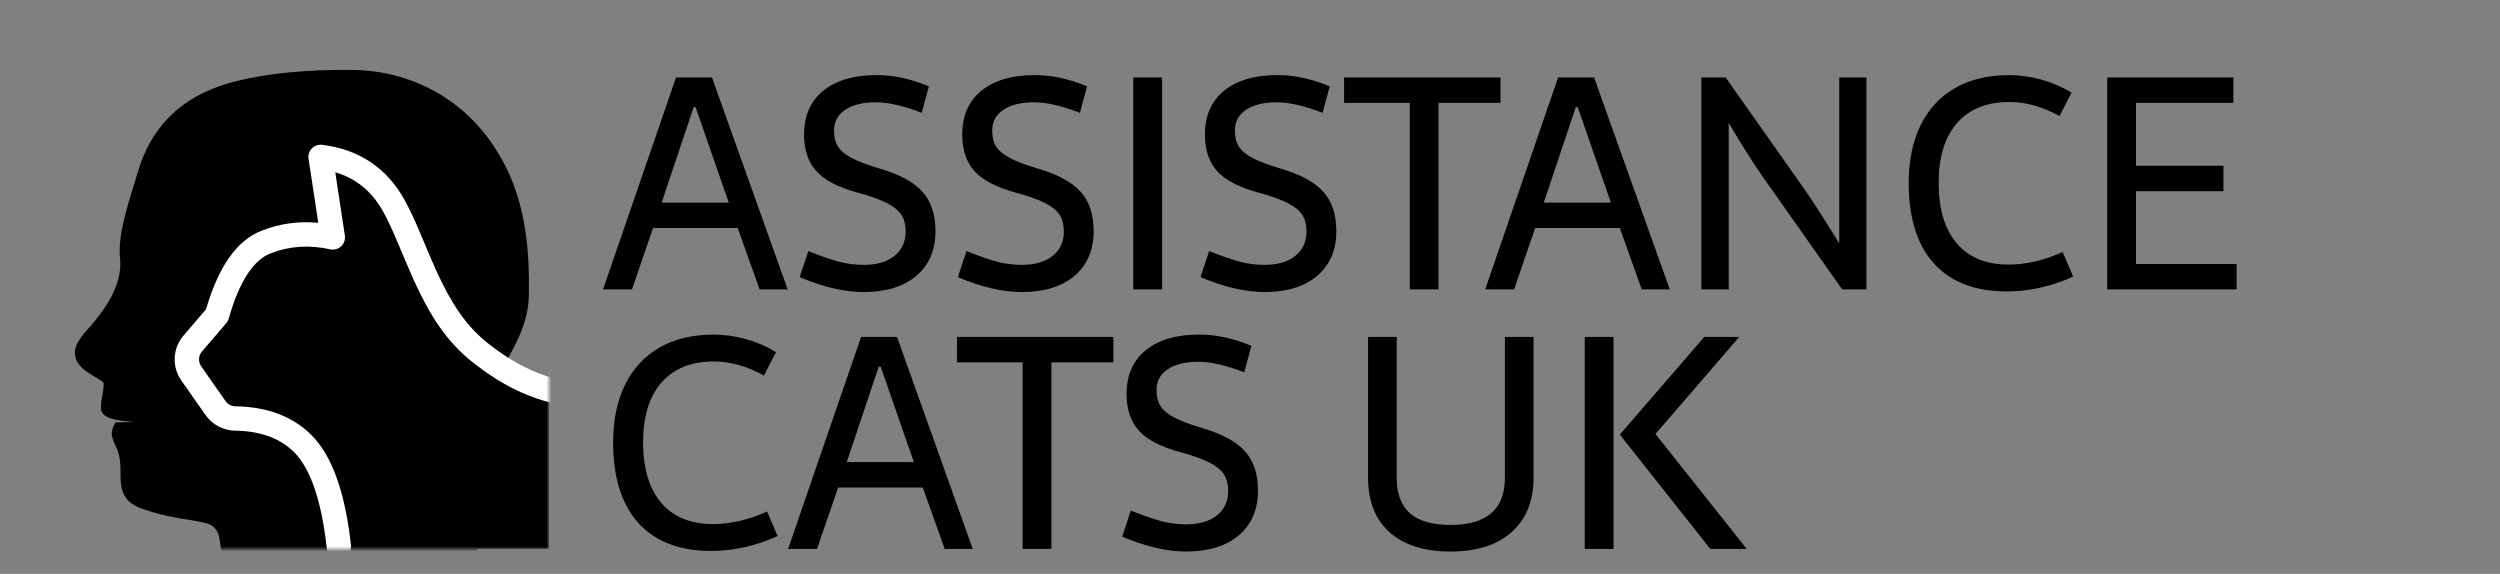
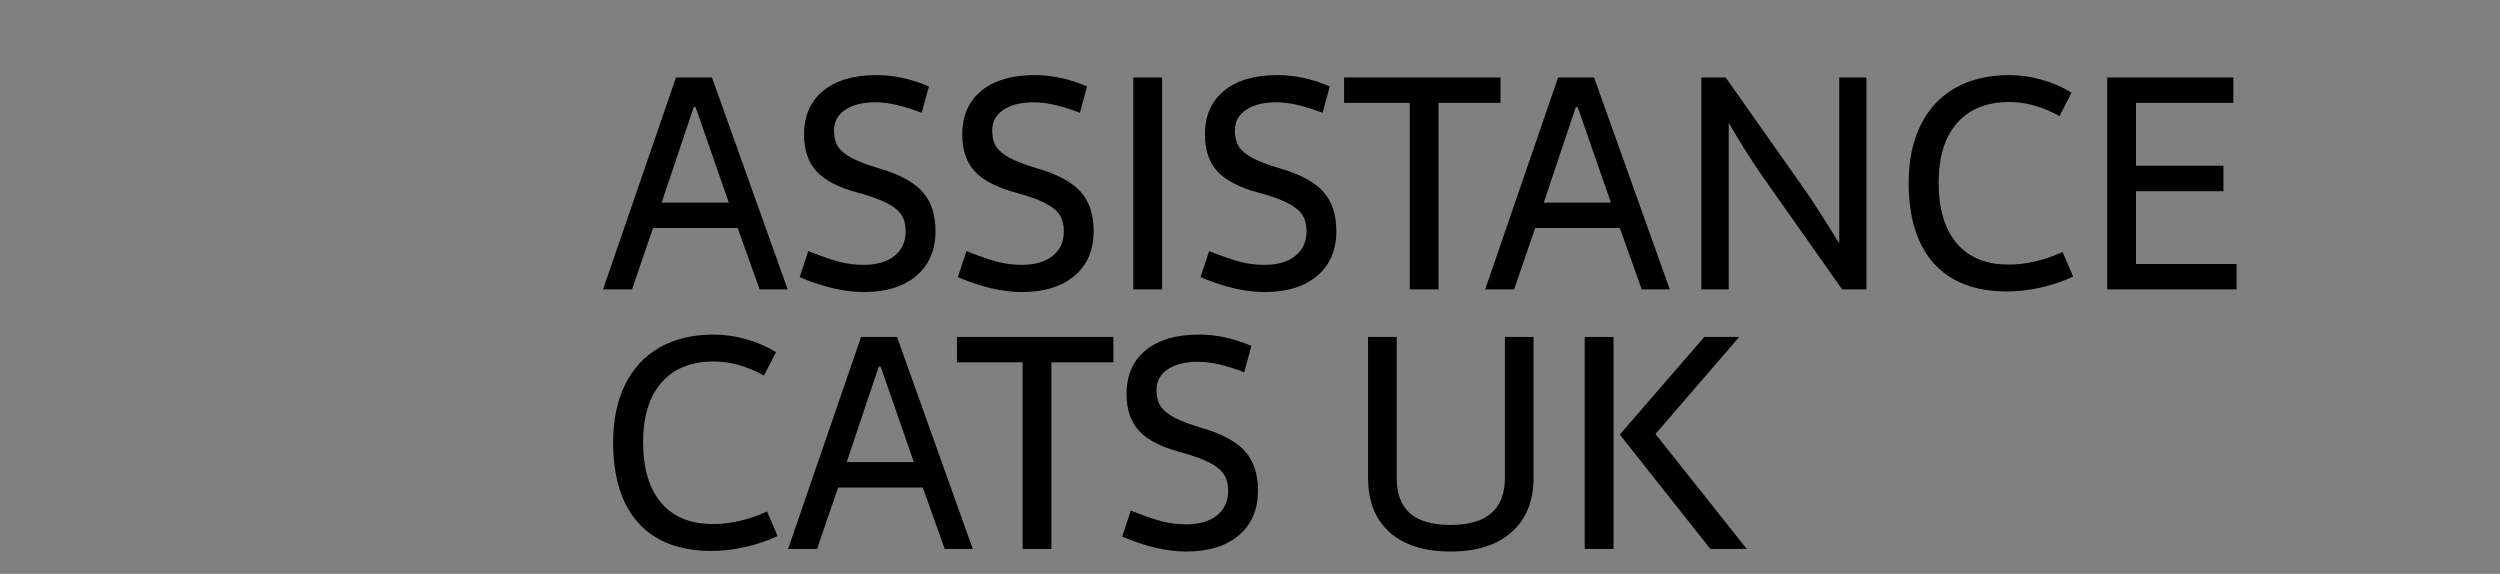
<svg xmlns="http://www.w3.org/2000/svg" width="501" height="115" viewBox="0 0 501 115" fill="none">
  <rect x="0" y="0" width="501" height="115" fill="#808080" stroke="none" />
  <mask id="mask0_1:48" style="mask-type:alpha" maskUnits="userSpaceOnUse" x="0" y="0" width="110" height="110">
-     <rect width="110" height="110" fill="#C4C4C4" />
-   </mask>
+     </mask>
  <g mask="url(#mask0_1:48)">
-     <rect x="84" y="76" width="26" height="34" fill="black" />
    <path d="M23.151 84.652C21.857 86.81 22.435 87.811 23.438 89.969C24.153 91.835 24.153 93.128 24.153 95.143C24.153 99.166 25.304 101.037 29.187 102.182C32.062 103.189 35.085 103.762 37.96 104.191C41.7 104.906 43.715 104.62 44.145 109.078C44.145 109.078 46.458 121.778 44.145 132L102.957 128.12C101.765 123.902 99.687 119.701 97.997 115.575C97.064 113.286 95.942 111.179 95.237 108.839C93.324 102.457 92.569 95.326 93.68 88.67C95.403 78.323 105.757 70.133 105.974 59.35C106.192 49.003 105.11 38.655 99.286 29.819C93.032 19.901 82.397 14.166 70.75 14.012C51.944 13.76 43.274 17.532 43.274 17.532C35.509 20.405 30.189 26.008 27.743 34.06C26.306 39.09 23.718 45.844 24.004 51.16C24.76 56.443 21.633 61.29 18.289 65.171C16.886 66.785 14.624 68.942 15.053 71.311C15.592 74.116 18.718 75.083 20.66 76.594L20.768 76.811C20.877 78.425 19.904 81.012 20.339 82.414C20.986 84.246 24.978 84.354 26.81 84.572" fill="black" />
-     <path d="M69.111 47.215C69.367 48.907 67.842 50.331 66.167 49.964C61.9 49.024 57.919 49.306 54.158 50.798C50.797 52.133 47.941 56.41 45.835 63.844C45.737 64.182 45.569 64.496 45.338 64.765L40.474 70.436C39.751 71.282 39.689 72.511 40.328 73.425L45.205 80.386C45.656 81.028 46.39 81.414 47.175 81.427C53.437 81.508 58.522 83.379 62.292 87.065C66.54 91.215 69.155 98.617 70.343 109.29C70.492 110.63 69.525 111.836 68.185 111.985C66.845 112.134 65.635 111.171 65.485 109.829C64.411 100.173 62.14 93.744 58.876 90.553C56.059 87.801 52.181 86.374 47.11 86.306C44.754 86.277 42.554 85.113 41.201 83.184L36.324 76.223C34.406 73.483 34.588 69.797 36.765 67.258L41.282 61.989C43.761 53.546 47.376 48.239 52.353 46.261C55.994 44.815 59.813 44.28 63.779 44.653L61.835 31.807C61.592 30.209 62.945 28.821 64.548 29.019C71.926 29.927 77.498 33.639 81.044 40.02C82.057 41.839 82.981 43.823 84.198 46.686C84.526 47.461 85.658 50.165 85.704 50.275C86.307 51.714 86.784 52.82 87.268 53.89C90.331 60.689 93.329 65.209 97.544 68.6C103.635 73.502 109.693 76.151 115.741 76.612C117.088 76.712 118.094 77.886 117.993 79.228C117.889 80.574 116.718 81.582 115.371 81.478C108.271 80.937 101.299 77.889 94.478 72.4C89.552 68.434 86.161 63.331 82.813 55.893C82.31 54.778 81.82 53.64 81.2 52.168C81.148 52.045 80.019 49.35 79.698 48.595C78.542 45.875 77.683 44.027 76.774 42.389C74.532 38.359 71.374 35.759 67.189 34.524L69.111 47.215Z" fill="white" />
+     <path d="M69.111 47.215C69.367 48.907 67.842 50.331 66.167 49.964C61.9 49.024 57.919 49.306 54.158 50.798C50.797 52.133 47.941 56.41 45.835 63.844C45.737 64.182 45.569 64.496 45.338 64.765L40.474 70.436C39.751 71.282 39.689 72.511 40.328 73.425C45.656 81.028 46.39 81.414 47.175 81.427C53.437 81.508 58.522 83.379 62.292 87.065C66.54 91.215 69.155 98.617 70.343 109.29C70.492 110.63 69.525 111.836 68.185 111.985C66.845 112.134 65.635 111.171 65.485 109.829C64.411 100.173 62.14 93.744 58.876 90.553C56.059 87.801 52.181 86.374 47.11 86.306C44.754 86.277 42.554 85.113 41.201 83.184L36.324 76.223C34.406 73.483 34.588 69.797 36.765 67.258L41.282 61.989C43.761 53.546 47.376 48.239 52.353 46.261C55.994 44.815 59.813 44.28 63.779 44.653L61.835 31.807C61.592 30.209 62.945 28.821 64.548 29.019C71.926 29.927 77.498 33.639 81.044 40.02C82.057 41.839 82.981 43.823 84.198 46.686C84.526 47.461 85.658 50.165 85.704 50.275C86.307 51.714 86.784 52.82 87.268 53.89C90.331 60.689 93.329 65.209 97.544 68.6C103.635 73.502 109.693 76.151 115.741 76.612C117.088 76.712 118.094 77.886 117.993 79.228C117.889 80.574 116.718 81.582 115.371 81.478C108.271 80.937 101.299 77.889 94.478 72.4C89.552 68.434 86.161 63.331 82.813 55.893C82.31 54.778 81.82 53.64 81.2 52.168C81.148 52.045 80.019 49.35 79.698 48.595C78.542 45.875 77.683 44.027 76.774 42.389C74.532 38.359 71.374 35.759 67.189 34.524L69.111 47.215Z" fill="white" />
  </g>
  <path d="M130.869 45.695L126.65 58H120.85L135.469 15.52H142.676L157.852 58H152.227L147.832 45.695H130.869ZM139.014 21.467L132.598 40.598H146.045L139.395 21.467H139.014ZM175.605 15.051C179.004 15.031 182.52 15.783 186.152 17.307L184.717 22.609C181.084 21.203 178.008 20.5 175.488 20.5C172.93 20.5 170.898 20.998 169.395 21.994C167.891 22.99 167.139 24.377 167.139 26.154C167.139 27.443 167.402 28.518 167.93 29.377C168.477 30.217 169.395 30.979 170.684 31.662C171.973 32.346 173.77 33.029 176.074 33.713C180.195 34.904 183.125 36.477 184.863 38.43C186.602 40.363 187.471 42.99 187.471 46.31C187.471 50.119 186.191 53.107 183.633 55.275C181.074 57.443 177.559 58.527 173.086 58.527C169.238 58.527 164.961 57.531 160.254 55.539L161.982 50.324C164.619 51.359 166.719 52.082 168.281 52.492C169.844 52.883 171.445 53.078 173.086 53.078C175.684 53.078 177.734 52.482 179.238 51.291C180.742 50.08 181.494 48.44 181.494 46.369C181.494 45.041 181.211 43.938 180.645 43.059C180.078 42.18 179.102 41.389 177.715 40.685C176.348 39.982 174.404 39.289 171.885 38.605C168.037 37.57 165.283 36.145 163.623 34.328C161.963 32.512 161.133 30.061 161.133 26.975C161.133 23.205 162.412 20.275 164.971 18.186C167.549 16.096 171.094 15.051 175.605 15.051ZM207.305 15.051C210.703 15.031 214.219 15.783 217.852 17.307L216.416 22.609C212.783 21.203 209.707 20.5 207.188 20.5C204.629 20.5 202.598 20.998 201.094 21.994C199.59 22.99 198.838 24.377 198.838 26.154C198.838 27.443 199.102 28.518 199.629 29.377C200.176 30.217 201.094 30.979 202.383 31.662C203.672 32.346 205.469 33.029 207.773 33.713C211.895 34.904 214.824 36.477 216.562 38.43C218.301 40.363 219.17 42.99 219.17 46.31C219.17 50.119 217.891 53.107 215.332 55.275C212.773 57.443 209.258 58.527 204.785 58.527C200.938 58.527 196.66 57.531 191.953 55.539L193.682 50.324C196.318 51.359 198.418 52.082 199.98 52.492C201.543 52.883 203.145 53.078 204.785 53.078C207.383 53.078 209.434 52.482 210.938 51.291C212.441 50.08 213.193 48.44 213.193 46.369C213.193 45.041 212.91 43.938 212.344 43.059C211.777 42.18 210.801 41.389 209.414 40.685C208.047 39.982 206.104 39.289 203.584 38.605C199.736 37.57 196.982 36.145 195.322 34.328C193.662 32.512 192.832 30.061 192.832 26.975C192.832 23.205 194.111 20.275 196.67 18.186C199.248 16.096 202.793 15.051 207.305 15.051ZM227.109 15.52H232.881V58H227.109V15.52ZM255.938 15.051C259.336 15.031 262.852 15.783 266.484 17.307L265.049 22.609C261.416 21.203 258.34 20.5 255.82 20.5C253.262 20.5 251.23 20.998 249.727 21.994C248.223 22.99 247.471 24.377 247.471 26.154C247.471 27.443 247.734 28.518 248.262 29.377C248.809 30.217 249.727 30.979 251.016 31.662C252.305 32.346 254.102 33.029 256.406 33.713C260.527 34.904 263.457 36.477 265.195 38.43C266.934 40.363 267.803 42.99 267.803 46.31C267.803 50.119 266.523 53.107 263.965 55.275C261.406 57.443 257.891 58.527 253.418 58.527C249.57 58.527 245.293 57.531 240.586 55.539L242.314 50.324C244.951 51.359 247.051 52.082 248.613 52.492C250.176 52.883 251.777 53.078 253.418 53.078C256.016 53.078 258.066 52.482 259.57 51.291C261.074 50.08 261.826 48.44 261.826 46.369C261.826 45.041 261.543 43.938 260.977 43.059C260.41 42.18 259.434 41.389 258.047 40.685C256.68 39.982 254.736 39.289 252.217 38.605C248.369 37.57 245.615 36.145 243.955 34.328C242.295 32.512 241.465 30.061 241.465 26.975C241.465 23.205 242.744 20.275 245.303 18.186C247.881 16.096 251.426 15.051 255.938 15.051ZM300.703 20.617H288.281V58H282.51V20.617H269.355V15.52H300.703V20.617ZM307.646 45.695L303.428 58H297.627L312.246 15.52H319.453L334.629 58H329.004L324.609 45.695H307.646ZM315.791 21.467L309.375 40.598H322.822L316.172 21.467H315.791ZM353.027 35.09C351.191 32.453 348.994 28.967 346.436 24.631V58H340.957V15.52H345.82L361.553 37.844C363.115 40.051 365.459 43.693 368.584 48.772V15.52H374.033V58H369.17L353.027 35.09ZM402.656 15.051C404.824 15.051 406.973 15.354 409.102 15.959C411.25 16.545 413.262 17.414 415.137 18.566L412.734 23.254C410.898 22.258 409.17 21.545 407.549 21.115C405.928 20.666 404.297 20.441 402.656 20.441C398.145 20.441 394.658 21.848 392.197 24.66C389.736 27.453 388.506 31.447 388.506 36.643C388.506 41.877 389.717 45.92 392.139 48.772C394.561 51.603 398.008 53.02 402.48 53.02C406.035 53.02 409.658 52.18 413.35 50.5L415.459 55.422C413.506 56.34 411.357 57.072 409.014 57.619C406.67 58.147 404.414 58.41 402.246 58.41C395.84 58.41 390.947 56.545 387.568 52.815C384.189 49.065 382.5 43.674 382.5 36.643C382.5 32.17 383.301 28.312 384.902 25.07C386.504 21.828 388.809 19.348 391.816 17.629C394.844 15.91 398.457 15.051 402.656 15.051ZM428.057 33.215H445.576V38.312H428.057V52.902H448.213V58H422.285V15.52H447.568V20.617H428.057V33.215ZM143.027 67.051C145.195 67.051 147.344 67.353 149.473 67.959C151.621 68.545 153.633 69.414 155.508 70.566L153.105 75.254C151.27 74.258 149.541 73.545 147.92 73.115C146.299 72.666 144.668 72.441 143.027 72.441C138.516 72.441 135.029 73.848 132.568 76.66C130.107 79.453 128.877 83.447 128.877 88.643C128.877 93.877 130.088 97.92 132.51 100.771C134.932 103.604 138.379 105.02 142.852 105.02C146.406 105.02 150.029 104.18 153.721 102.5L155.83 107.422C153.877 108.34 151.729 109.072 149.385 109.619C147.041 110.146 144.785 110.41 142.617 110.41C136.211 110.41 131.318 108.545 127.939 104.814C124.561 101.064 122.871 95.674 122.871 88.643C122.871 84.17 123.672 80.312 125.273 77.07C126.875 73.828 129.18 71.348 132.188 69.629C135.215 67.91 138.828 67.051 143.027 67.051ZM167.959 97.695L163.74 110H157.939L172.559 67.519H179.766L194.941 110H189.316L184.922 97.695H167.959ZM176.104 73.467L169.688 92.598H183.135L176.484 73.467H176.104ZM223.125 72.617H210.703V110H204.932V72.617H191.777V67.519H223.125V72.617ZM240.234 67.051C243.633 67.031 247.148 67.783 250.781 69.307L249.346 74.609C245.713 73.203 242.637 72.5 240.117 72.5C237.559 72.5 235.527 72.998 234.023 73.994C232.52 74.99 231.768 76.377 231.768 78.154C231.768 79.443 232.031 80.518 232.559 81.377C233.105 82.217 234.023 82.978 235.312 83.662C236.602 84.346 238.398 85.029 240.703 85.713C244.824 86.904 247.754 88.477 249.492 90.43C251.23 92.363 252.1 94.99 252.1 98.311C252.1 102.119 250.82 105.107 248.262 107.275C245.703 109.443 242.188 110.527 237.715 110.527C233.867 110.527 229.59 109.531 224.883 107.539L226.611 102.324C229.248 103.359 231.348 104.082 232.91 104.492C234.473 104.883 236.074 105.078 237.715 105.078C240.312 105.078 242.363 104.482 243.867 103.291C245.371 102.08 246.123 100.439 246.123 98.369C246.123 97.041 245.84 95.938 245.273 95.059C244.707 94.18 243.73 93.389 242.344 92.686C240.977 91.982 239.033 91.289 236.514 90.606C232.666 89.57 229.912 88.144 228.252 86.328C226.592 84.512 225.762 82.061 225.762 78.975C225.762 75.205 227.041 72.275 229.6 70.186C232.178 68.096 235.723 67.051 240.234 67.051ZM307.324 95.732C307.324 100.4 305.859 104.033 302.93 106.631C300.02 109.229 295.947 110.527 290.713 110.527C285.439 110.527 281.357 109.238 278.467 106.66C275.596 104.082 274.16 100.439 274.16 95.732V67.519H279.902V95.732C279.902 98.936 280.791 101.318 282.568 102.881C284.365 104.424 287.08 105.195 290.713 105.195C297.959 105.195 301.582 102.041 301.582 95.732V67.519H307.324V95.732ZM317.578 67.519H323.35V110H317.578V67.519ZM350.039 110H342.744L324.609 87.09L341.543 67.519H348.545L331.758 86.973L350.039 110Z" fill="black" />
</svg>